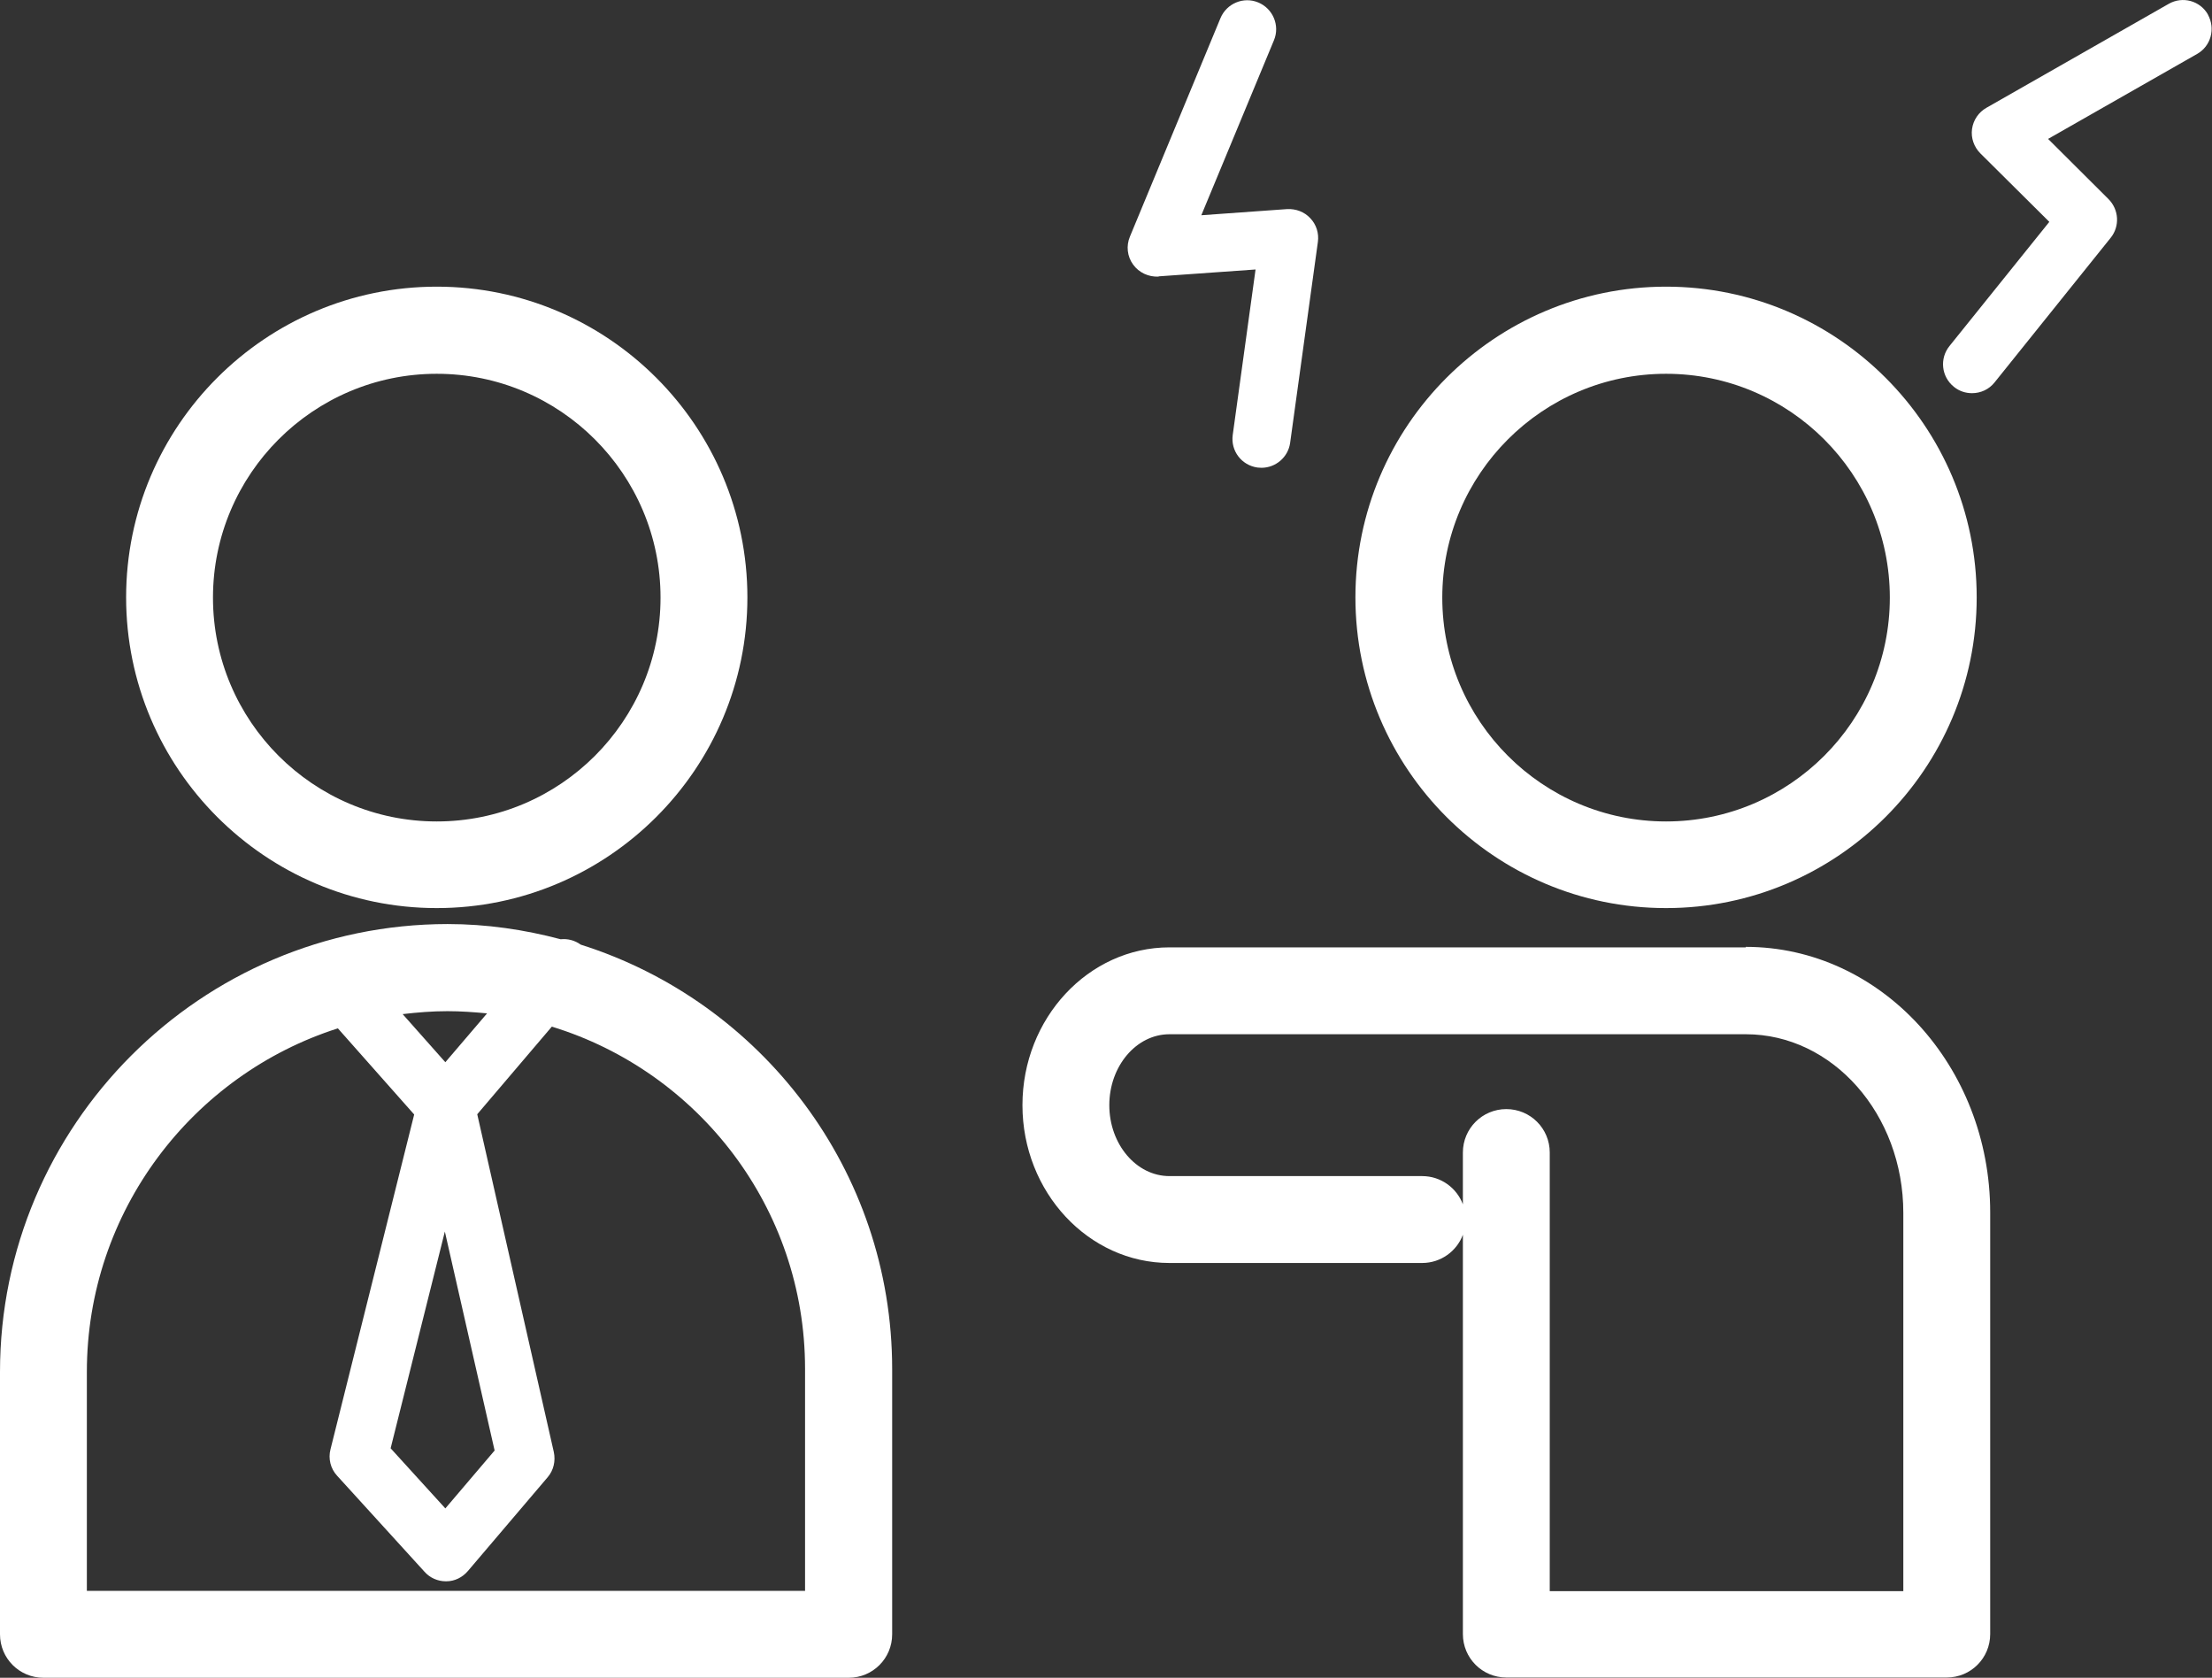
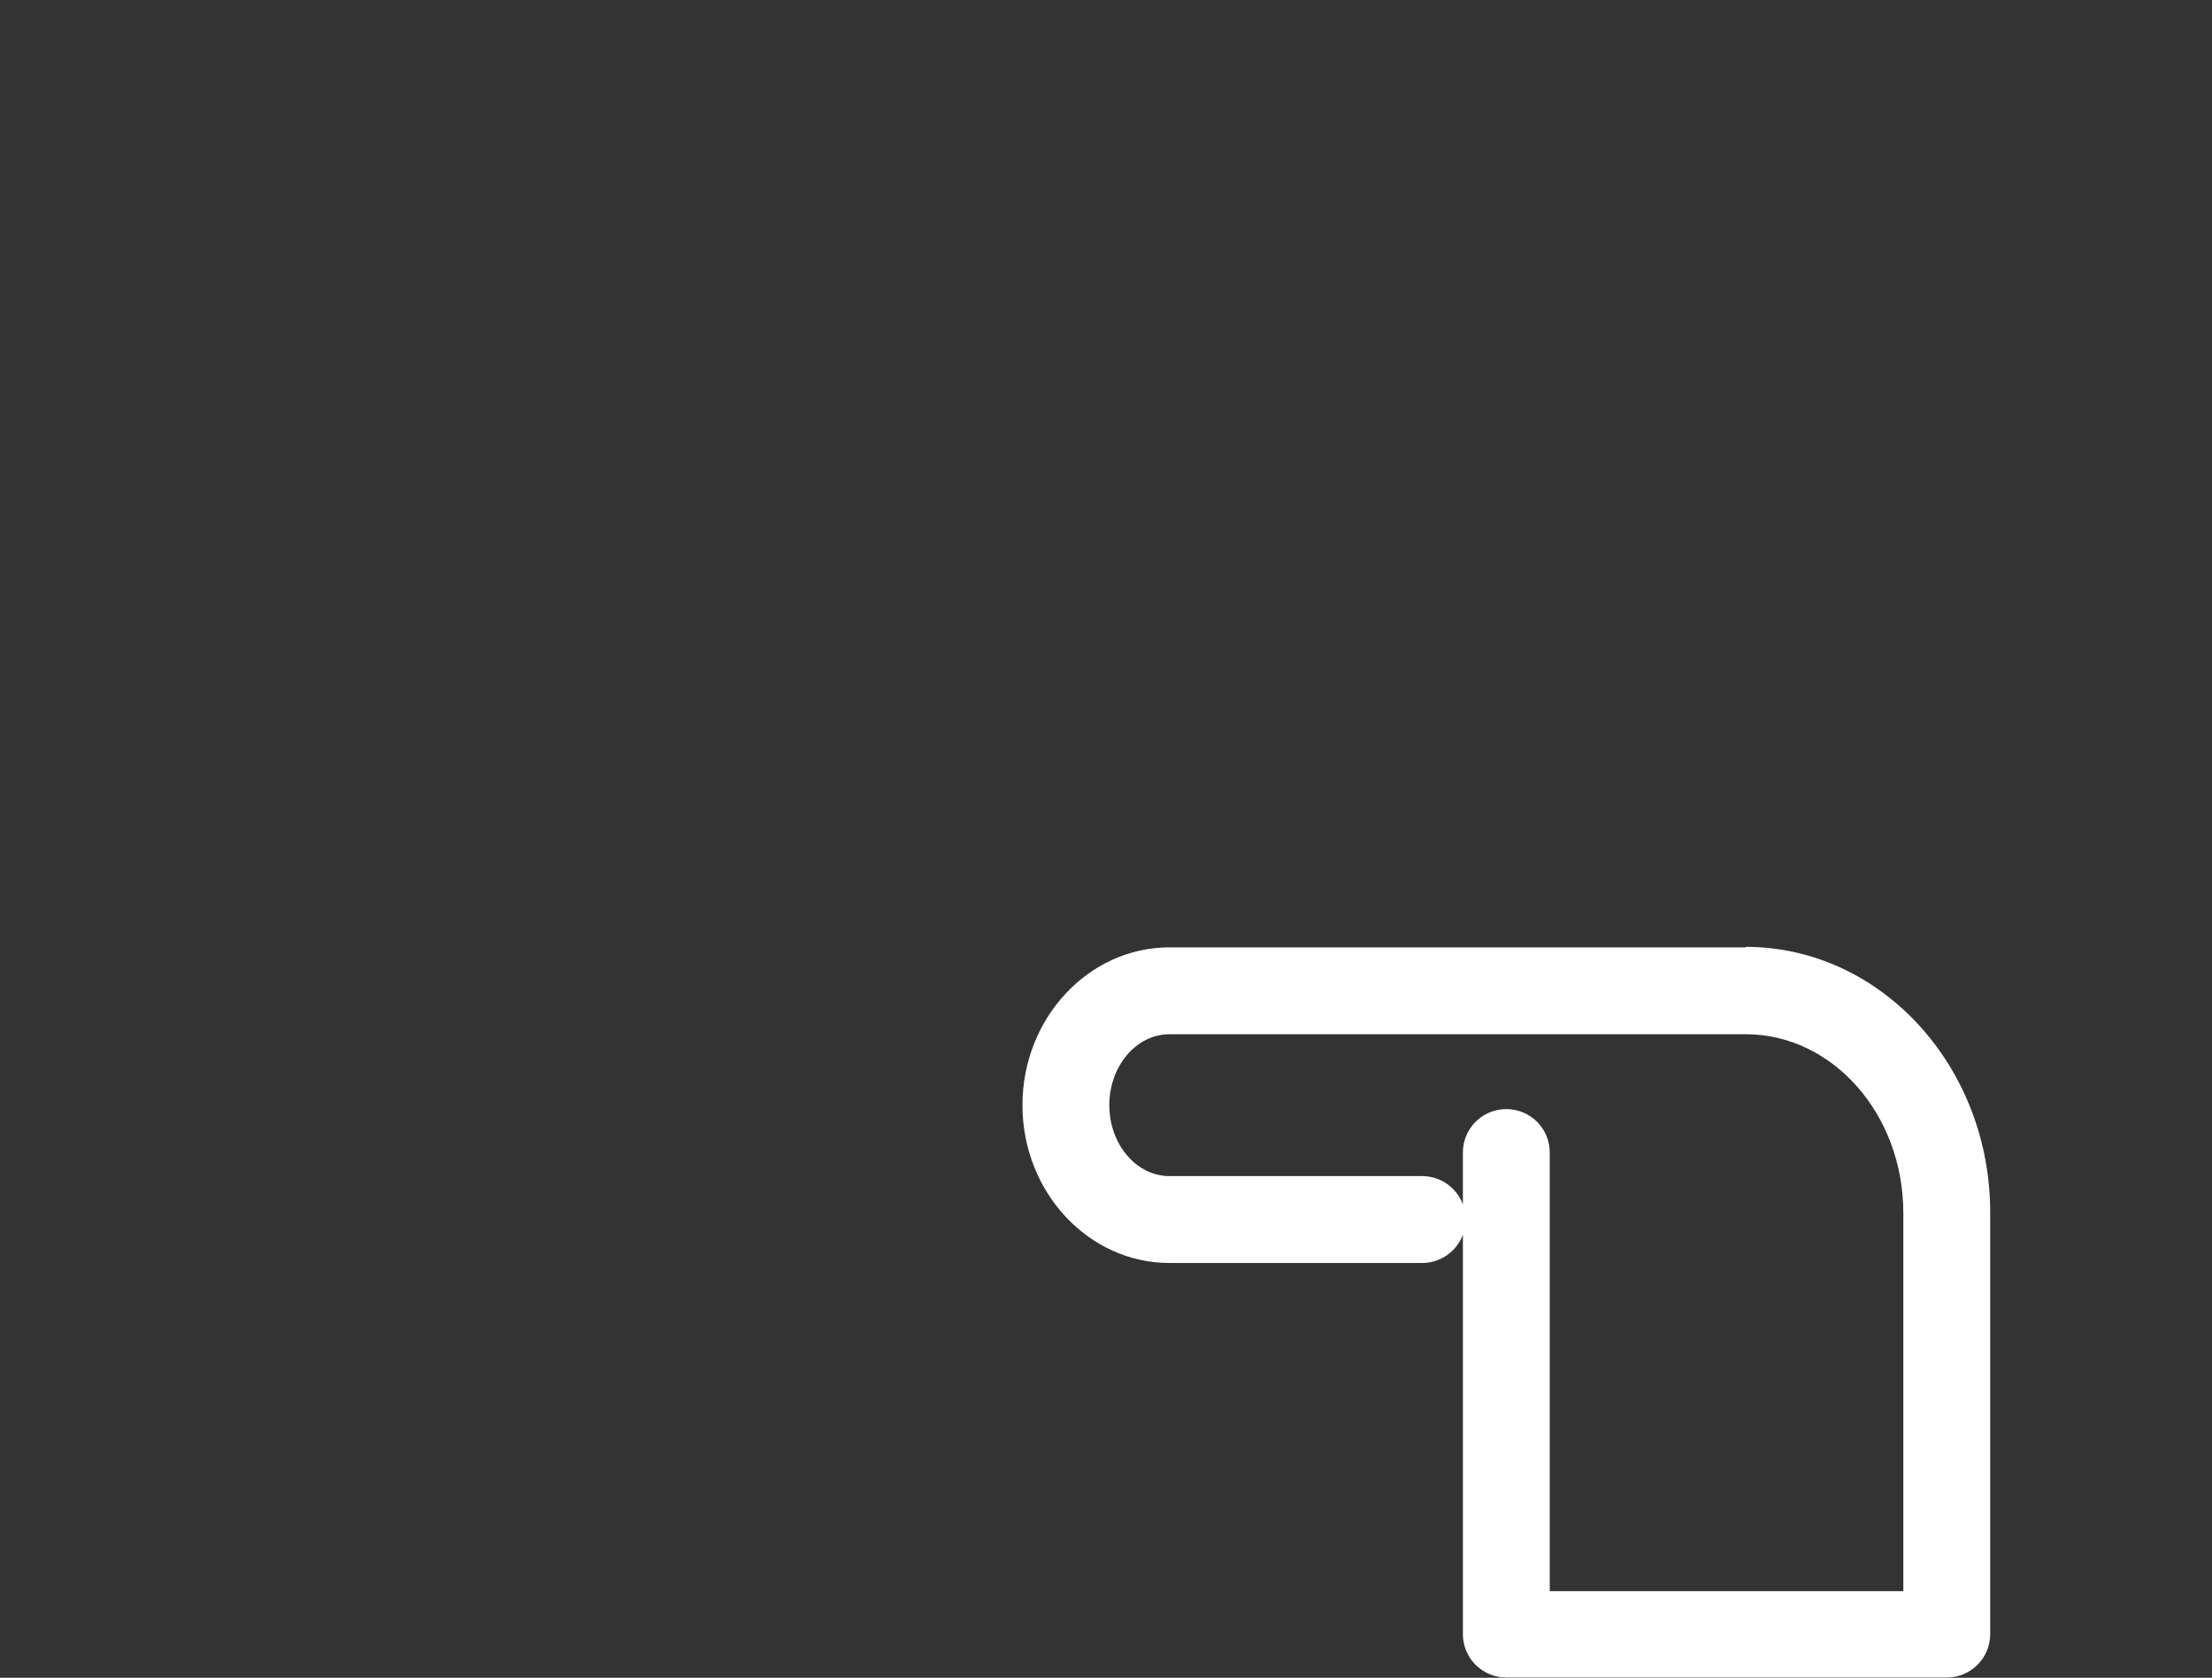
<svg xmlns="http://www.w3.org/2000/svg" id="Capa_2" viewBox="0 0 90.15 68.36">
  <rect x="0" y="0" width="90.15" height="68.36" fill="#333333" stroke="none" />
  <defs>
    <style>.cls-1{fill:#fff;stroke-width:0px;}</style>
  </defs>
  <g id="Capa_1-2">
-     <path class="cls-1" d="m17.8,37c6.98,0,12.66-5.68,12.66-12.66s-5.68-12.66-12.66-12.66-12.66,5.68-12.66,12.66,5.68,12.66,12.66,12.66Zm0-21.77c5.03,0,9.12,4.09,9.12,9.12s-4.09,9.12-9.12,9.12-9.12-4.09-9.12-9.12,4.09-9.12,9.12-9.12Z" />
-     <path class="cls-1" d="m67.9,37c6.98,0,12.66-5.68,12.66-12.66s-5.68-12.66-12.66-12.66-12.66,5.68-12.66,12.66,5.68,12.66,12.66,12.66Zm0-21.77c5.03,0,9.12,4.09,9.12,9.12s-4.09,9.12-9.12,9.12-9.12-4.09-9.12-9.12,4.09-9.12,9.12-9.12Z" />
-     <path class="cls-1" d="m23.67,38.49c-.25-.18-.54-.25-.82-.22-1.47-.39-3.01-.62-4.61-.62C8.18,37.66,0,45.85,0,55.9v10.69c0,.98.79,1.77,1.77,1.77h32.82c.98,0,1.77-.79,1.77-1.77v-10.81c0-8.1-5.34-14.97-12.69-17.29Zm-5.43,2.71c.55,0,1.08.04,1.61.09l-1.7,1.99-1.74-1.96c.6-.07,1.2-.12,1.82-.12Zm1.91,17.91l-2,2.35-2.23-2.45,2.21-8.83,2.03,8.93Zm12.67,5.71H3.54v-8.92c0-6.55,4.31-12.11,10.23-14l3.11,3.51-3.41,13.64c-.1.38,0,.79.27,1.08l3.56,3.91c.22.25.54.39.87.39h.02c.34,0,.66-.16.88-.42l3.25-3.82c.24-.28.33-.66.25-1.03l-3.12-13.76,3.04-3.57c5.97,1.83,10.32,7.38,10.32,13.94v9.04Z" />
    <path class="cls-1" d="m71.15,38.6h-23.49c-3.3,0-5.99,2.89-5.99,6.43s2.69,6.43,5.99,6.43h10.3c.76,0,1.41-.48,1.66-1.15v16.27c0,.98.79,1.77,1.77,1.77h17.95c.98,0,1.77-.79,1.77-1.77v-17.18c0-5.97-4.47-10.82-9.96-10.82Zm6.42,26.23h-14.41v-17.87c0-.98-.79-1.77-1.77-1.77s-1.77.79-1.77,1.77v2.11c-.25-.67-.9-1.15-1.66-1.15h-10.3c-1.35,0-2.45-1.3-2.45-2.89s1.1-2.89,2.45-2.89h23.49c3.54,0,6.42,3.26,6.42,7.28v15.41Z" />
-     <path class="cls-1" d="m47.22,11.26l3.95-.28-.93,6.74c-.09.65.36,1.24,1.01,1.33.05,0,.11.01.16.01.58,0,1.09-.43,1.17-1.02l1.13-8.18c.05-.35-.06-.71-.31-.97-.24-.26-.59-.39-.95-.37l-3.49.25,2.96-7.13c.25-.6-.04-1.29-.64-1.54-.6-.25-1.29.04-1.54.64l-3.69,8.9c-.16.38-.11.81.13,1.14.24.33.63.51,1.04.49Z" />
-     <path class="cls-1" d="m89.99.6c-.32-.57-1.04-.77-1.61-.44l-7.42,4.23c-.32.18-.54.5-.59.87-.05.36.08.73.34.99l2.81,2.79-4.07,5.06c-.41.51-.33,1.25.18,1.66.22.18.48.26.74.26.35,0,.69-.15.92-.44l4.73-5.89c.38-.47.34-1.15-.09-1.58l-2.46-2.45,6.07-3.46c.57-.32.76-1.04.44-1.61Z" />
  </g>
</svg>